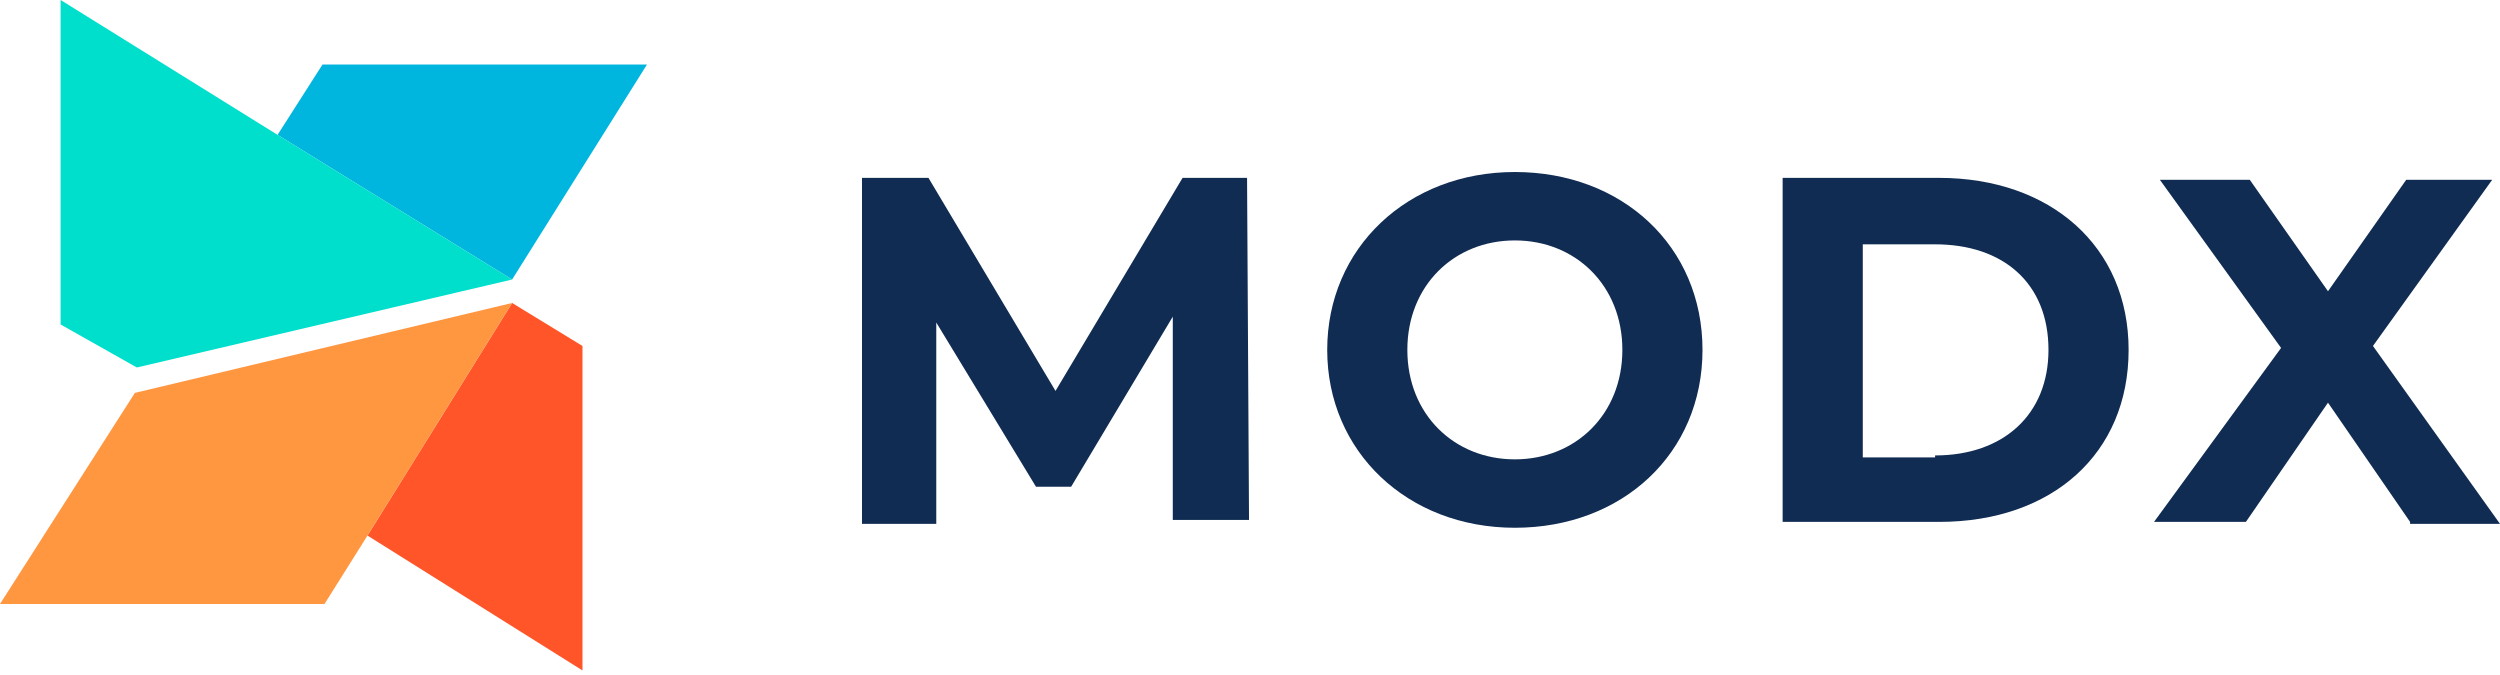
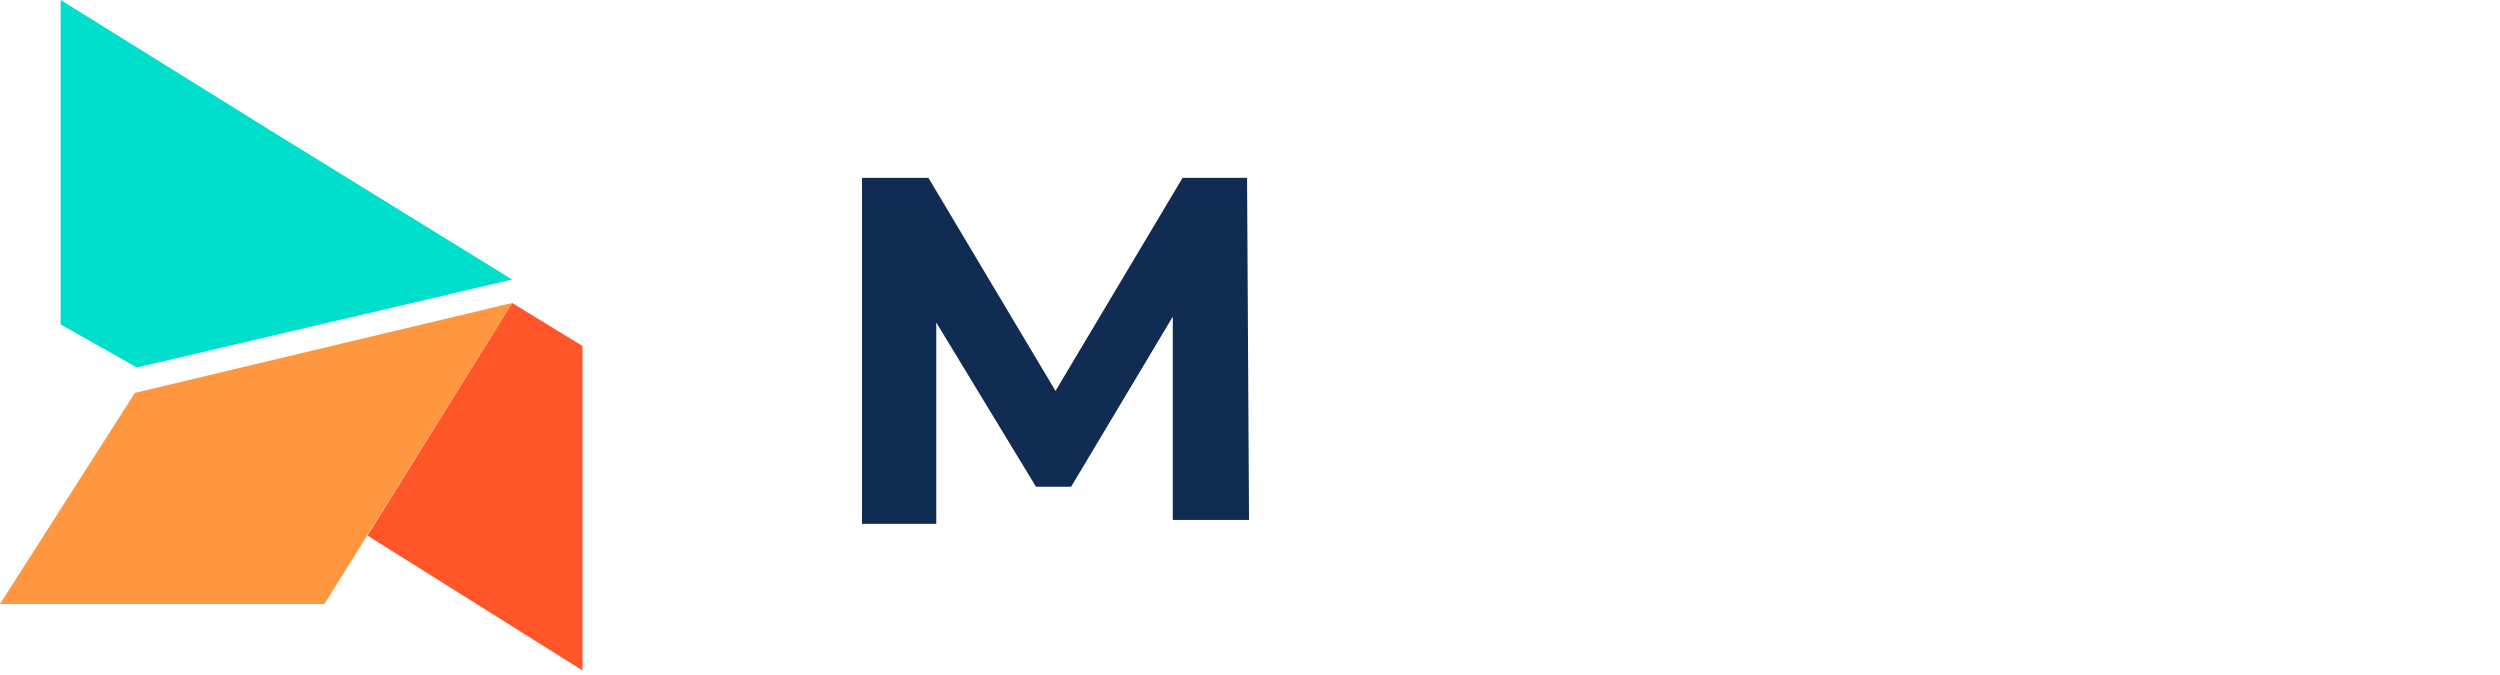
<svg xmlns="http://www.w3.org/2000/svg" width="200" height="54" viewBox="0 0 200 54" fill="none">
-   <path d="M51.759 5.16H25.801L22.205 10.79L40.969 22.361L51.759 5.16Z" fill="#00B5DE" />
  <path d="M22.205 10.79L4.848 0V25.958L10.946 29.398L40.969 22.361L22.205 10.79Z" fill="#00DECC" />
  <path d="M46.599 27.678L40.97 24.238L29.398 42.846L46.599 53.636V27.678Z" fill="#FF5529" />
-   <path d="M40.969 24.238L10.79 31.431L0 48.319H25.958L29.398 42.846L40.969 24.238Z" fill="#FF9640" />
+   <path d="M40.969 24.238L10.79 31.431L0 48.319H25.958L40.969 24.238Z" fill="#FF9640" />
  <path d="M93.823 41.752V25.332L85.692 38.937H82.877L74.902 25.802V41.908H68.96V14.23H74.277L84.441 31.274L94.605 14.23H99.765L99.922 41.595H93.823V41.752Z" fill="#102C53" />
-   <path d="M106.177 27.991C106.177 19.859 112.588 13.761 121.188 13.761C129.789 13.761 136.2 19.703 136.2 27.991C136.2 36.279 129.789 42.221 121.188 42.221C112.588 42.221 106.177 36.122 106.177 27.991ZM129.789 27.991C129.789 22.831 126.036 19.234 121.188 19.234C116.341 19.234 112.588 22.831 112.588 27.991C112.588 33.151 116.341 36.748 121.188 36.748C126.036 36.748 129.789 33.151 129.789 27.991Z" fill="#102C53" />
-   <path d="M142.611 14.23H155.121C164.034 14.23 170.289 19.703 170.289 27.991C170.289 36.279 164.191 41.752 155.121 41.752H142.611V14.23ZM154.808 36.435C160.281 36.435 163.878 33.151 163.878 27.991C163.878 22.674 160.281 19.547 154.808 19.547H149.023V36.591H154.808V36.435Z" fill="#102C53" />
-   <path d="M192.807 41.752L186.239 32.213L179.672 41.752H172.322L182.486 27.834L172.791 14.386H179.984L186.239 23.3L192.494 14.386H199.374L189.836 27.678L200 41.908H192.807V41.752Z" fill="#102C53" />
</svg>